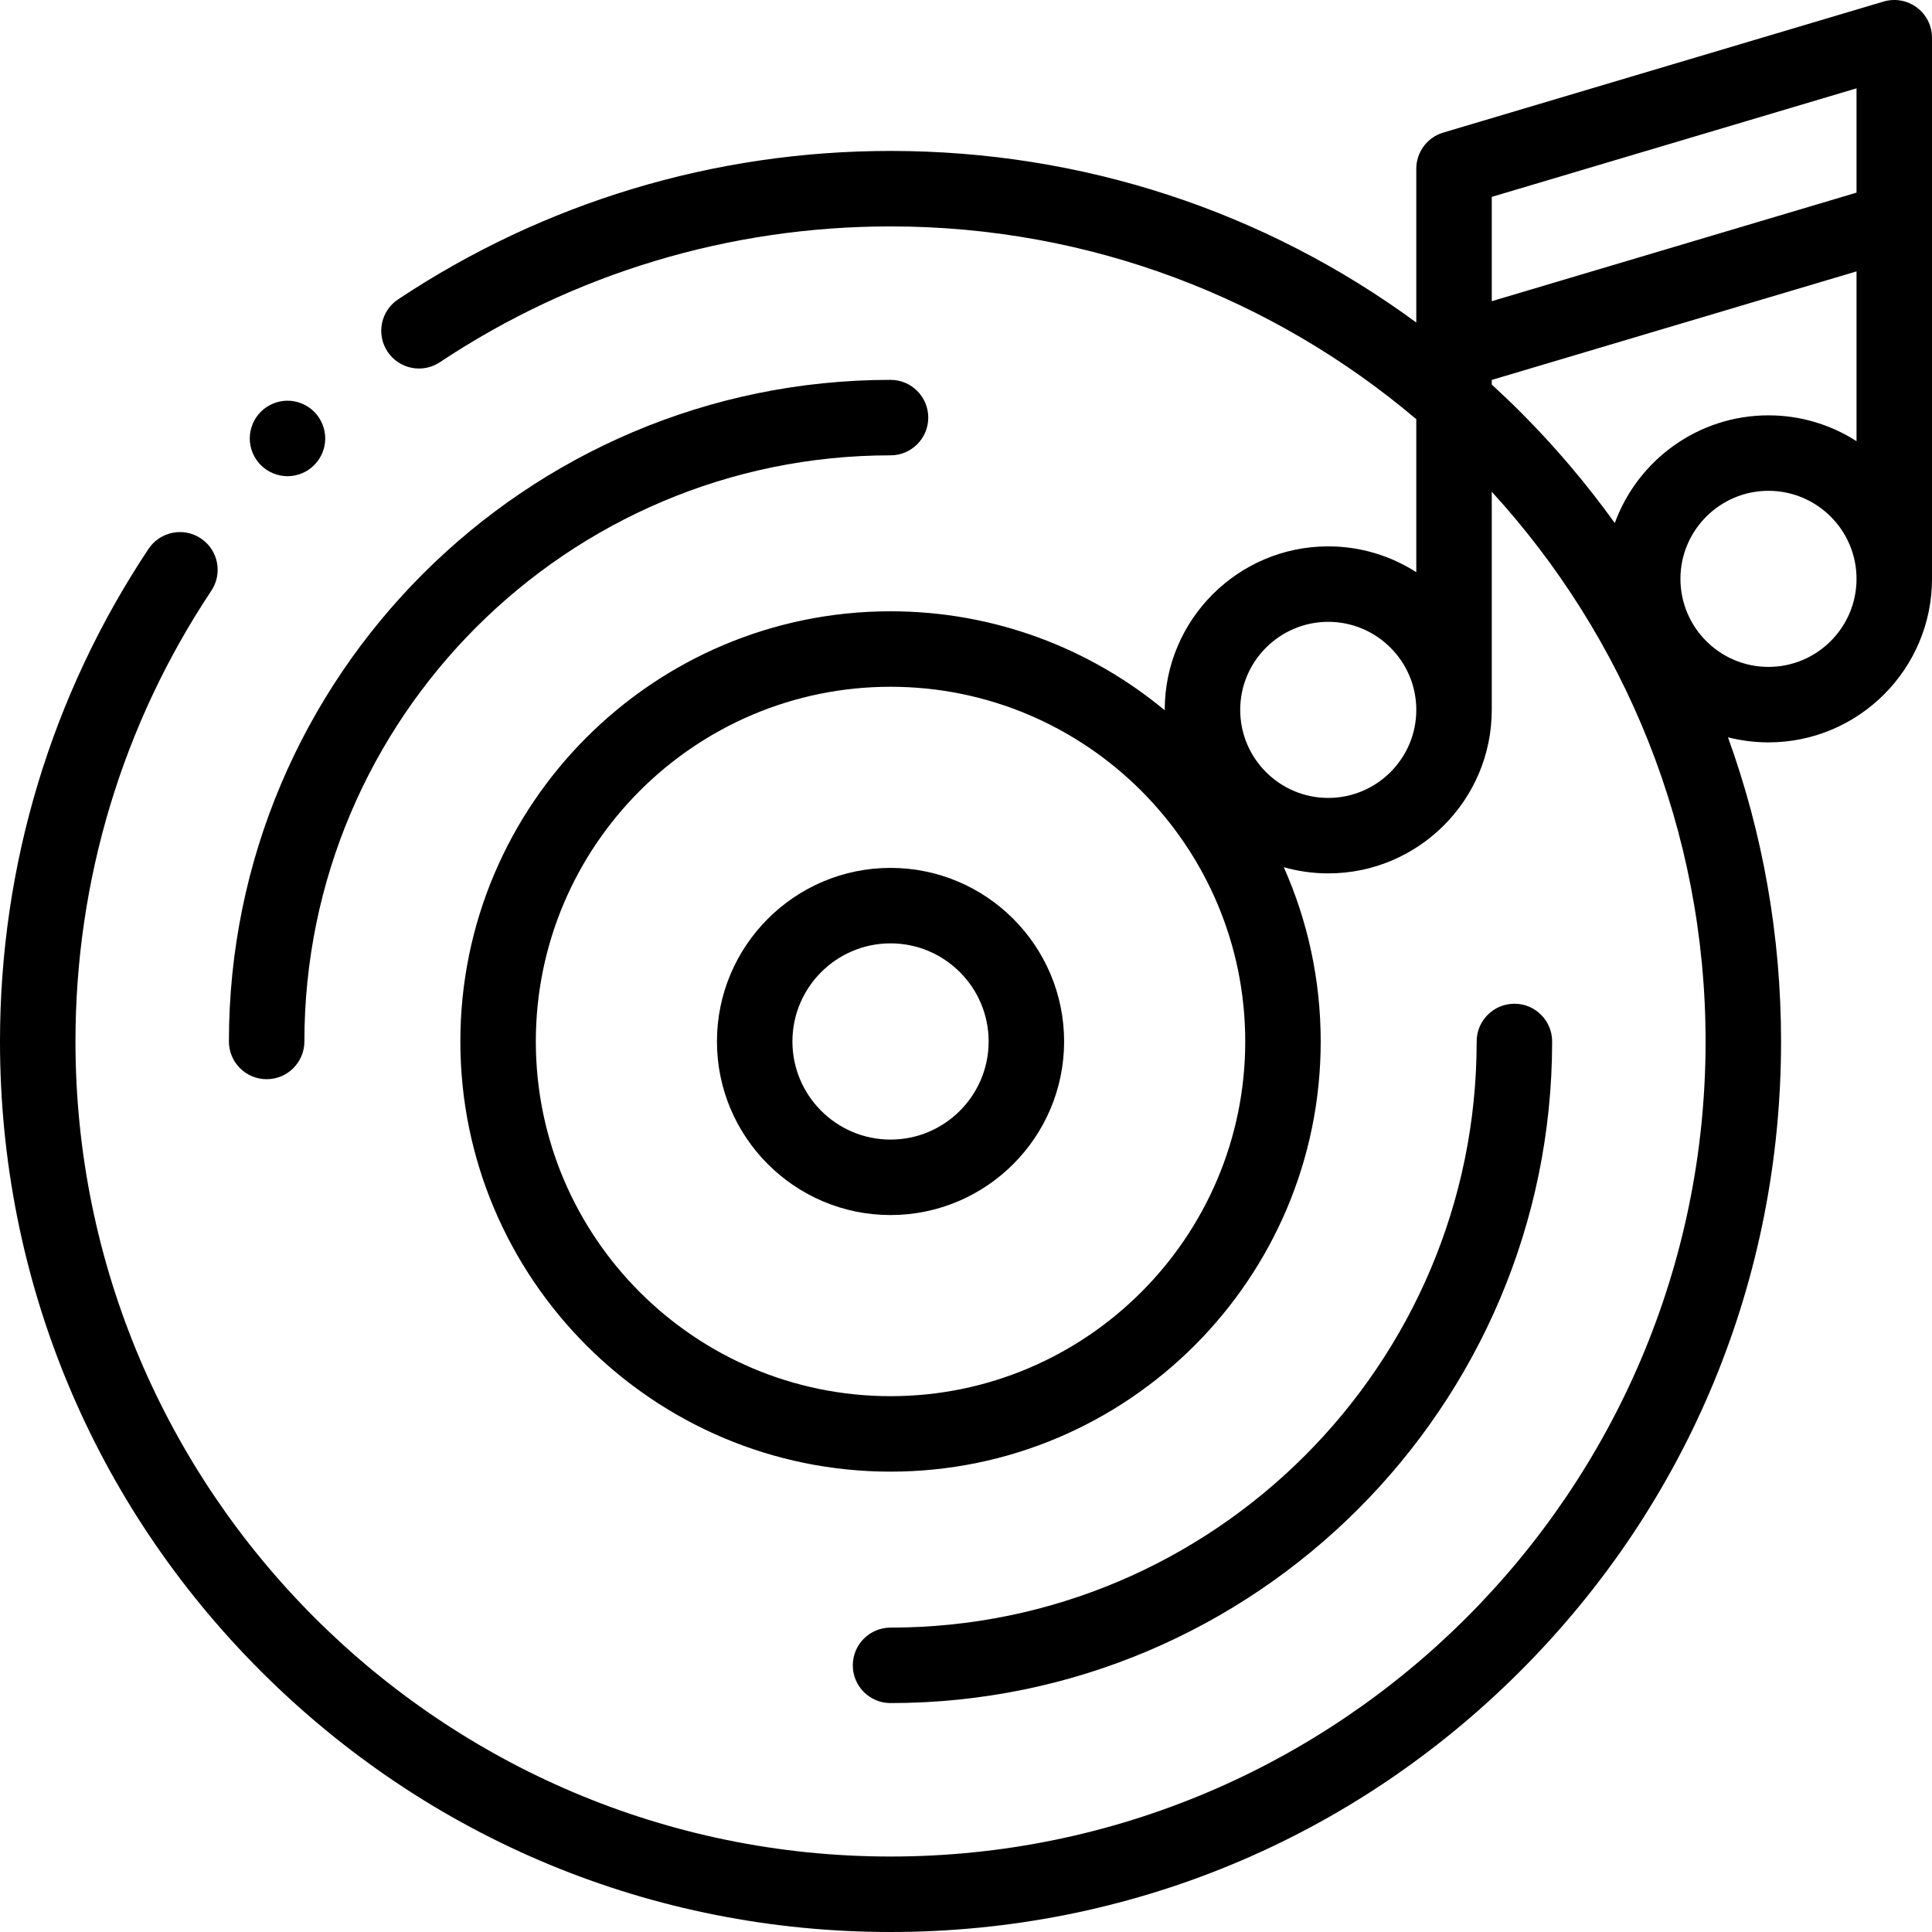
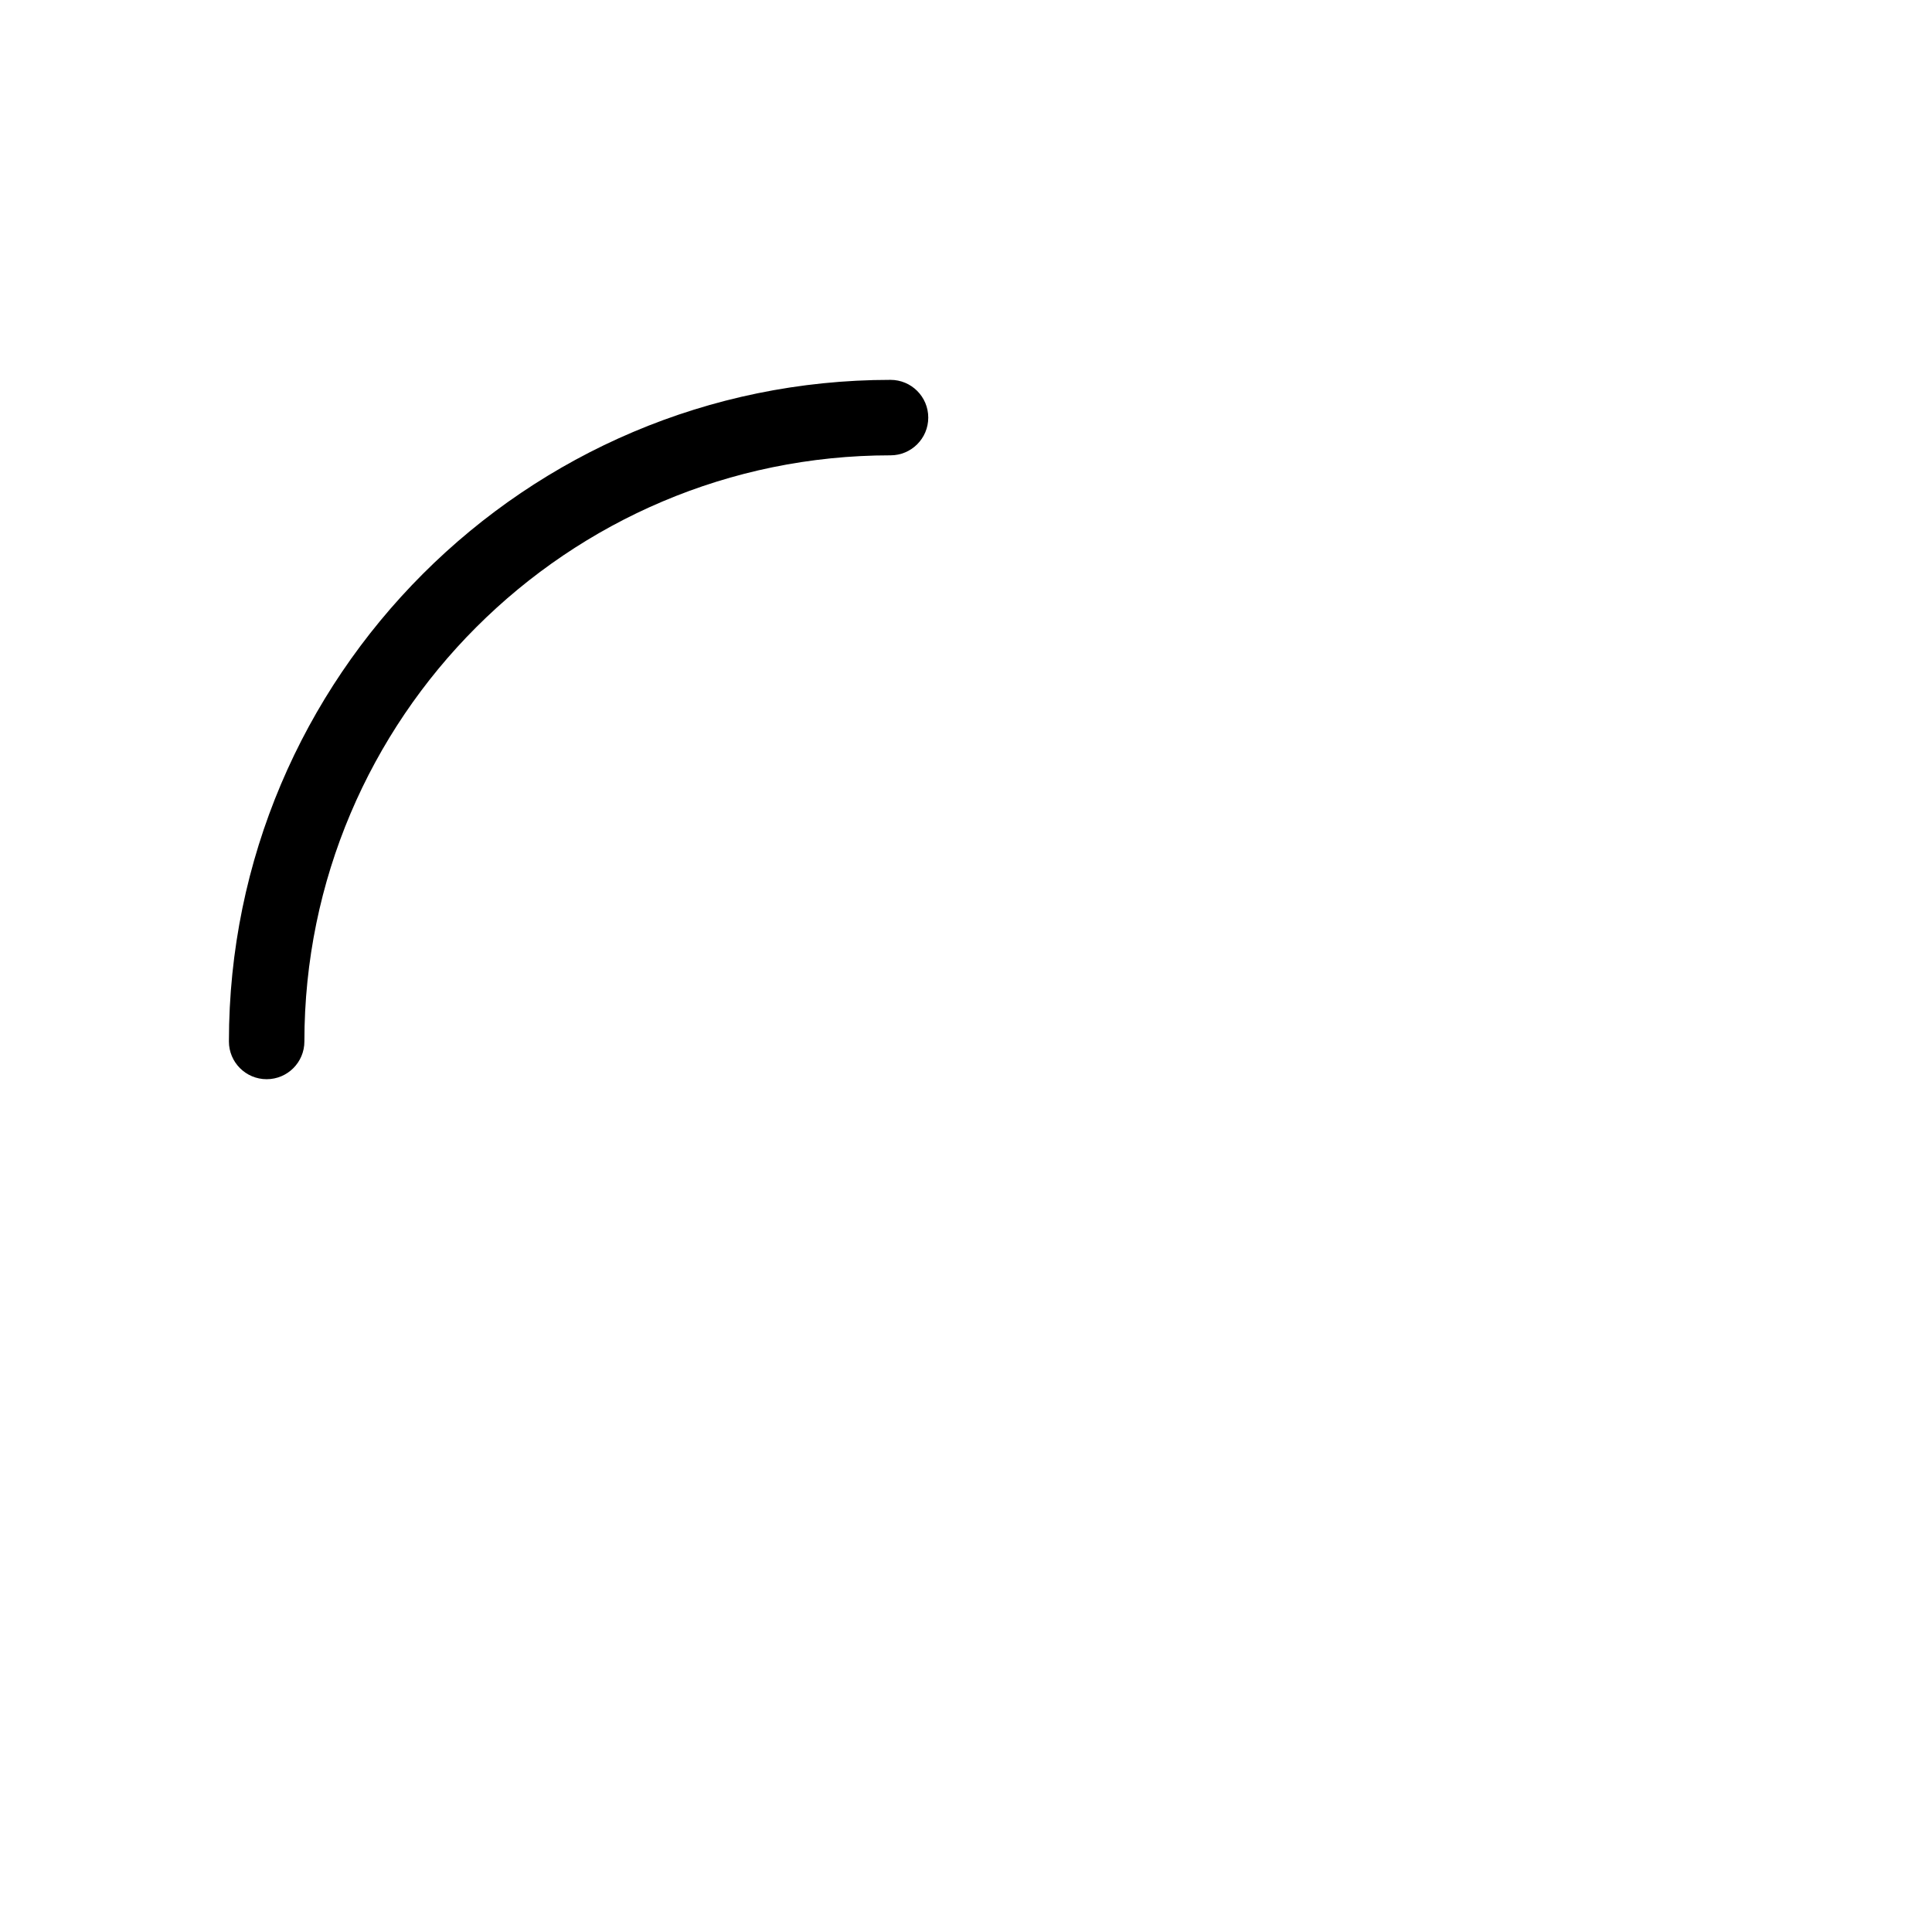
<svg xmlns="http://www.w3.org/2000/svg" id="Capa_1" enable-background="new 0 0 512 512" height="512" viewBox="0 0 512 512" width="512">
  <g id="XMLID_1212_">
    <g id="XMLID_788_">
-       <path id="XMLID_834_" d="m236 230c-25.364 0-46 20.636-46 46s20.636 46 46 46 46-20.636 46-46-20.636-46-46-46zm0 72c-14.336 0-26-11.663-26-26s11.664-26 26-26 26 11.663 26 26-11.664 26-26 26z" />
      <path id="XMLID_835_" d="m70.666 286c5.523 0 10-4.478 10-10 0-85.651 69.682-155.333 155.333-155.333 5.523 0 10-4.478 10-10s-4.477-10-10-10c-96.679 0-175.333 78.654-175.333 175.333.001 5.523 4.478 10 10 10z" />
-       <path id="XMLID_836_" d="m411.333 276c0-5.522-4.478-10-10-10-5.523 0-10 4.478-10 10 0 85.651-69.682 155.333-155.333 155.333-5.523 0-10 4.477-10 10 0 5.522 4.477 10 10 10 96.679 0 175.333-78.654 175.333-175.333z" />
-       <path id="XMLID_839_" d="m512 10c0-3.157-1.491-6.129-4.022-8.017-2.531-1.887-5.804-2.468-8.831-1.568l-116.667 34.721c-4.24 1.263-7.147 5.161-7.147 9.585v40.752c-40.186-29.52-88.531-45.473-139.333-45.473-46.669 0-91.795 13.602-130.501 39.336-4.599 3.058-5.849 9.265-2.791 13.863 3.058 4.601 9.265 5.849 13.864 2.791 35.414-23.545 76.712-35.99 119.428-35.99 53.054 0 101.693 19.239 139.333 51.091v40.548c-6.741-4.326-14.746-6.847-23.333-6.847-23.894 0-43.333 19.439-43.333 43.333 0 .036.003.071.003.106-19.743-16.374-45.076-26.231-72.67-26.231-62.86 0-114 51.141-114 114s51.14 114 114 114c62.859 0 114-51.141 114-114 0-16.431-3.5-32.059-9.785-46.184 3.75 1.062 7.7 1.642 11.785 1.642 23.894 0 43.333-19.439 43.333-43.333v-57.806c35.175 38.438 56.667 89.595 56.667 145.681 0 119.103-96.897 216-216 216s-216-96.897-216-216c0-42.728 12.452-84.034 36.008-119.455 3.059-4.6 1.81-10.807-2.789-13.865-4.598-3.057-10.806-1.809-13.864 2.789-25.746 38.714-39.355 83.85-39.355 130.531 0 63.038 24.548 122.303 69.123 166.877 44.574 44.575 103.839 69.123 166.877 69.123s122.303-24.548 166.877-69.123c44.575-44.574 69.123-103.839 69.123-166.877 0-27.929-4.828-55.113-14.072-80.611 3.435.879 7.033 1.349 10.739 1.349 23.893 0 43.333-19.439 43.333-43.333v-94.736c0-.031 0-48.669 0-48.669zm-20 13.409v27.641l-96.667 28.769v-27.641zm-256 346.591c-51.832 0-94-42.168-94-94s42.168-94 94-94 94 42.168 94 94-42.168 94-94 94zm116-158.542c-12.866 0-23.333-10.467-23.333-23.333s10.467-23.333 23.333-23.333 23.333 10.467 23.333 23.333-10.467 23.333-23.333 23.333zm50.877-102.335c-2.468-2.468-4.988-4.864-7.544-7.208v-1.229l96.667-28.768v45.001c-6.741-4.326-14.746-6.847-23.333-6.847-18.702 0-34.672 11.909-40.732 28.541-7.472-10.393-15.828-20.26-25.058-29.49zm65.79 67.614c-12.866 0-23.334-10.467-23.334-23.333s10.468-23.333 23.334-23.333 23.333 10.467 23.333 23.333c0 12.867-10.467 23.333-23.333 23.333z" />
-       <path id="XMLID_844_" d="m76.19 126.2c2.63 0 5.21-1.07 7.07-2.94 1.87-1.86 2.93-4.43 2.93-7.07 0-2.63-1.06-5.21-2.93-7.069-1.86-1.86-4.43-2.931-7.07-2.931-2.63 0-5.21 1.07-7.07 2.931-1.86 1.859-2.93 4.439-2.93 7.069 0 2.641 1.07 5.21 2.93 7.07 1.87 1.87 4.44 2.94 7.07 2.94z" />
    </g>
  </g>
</svg>